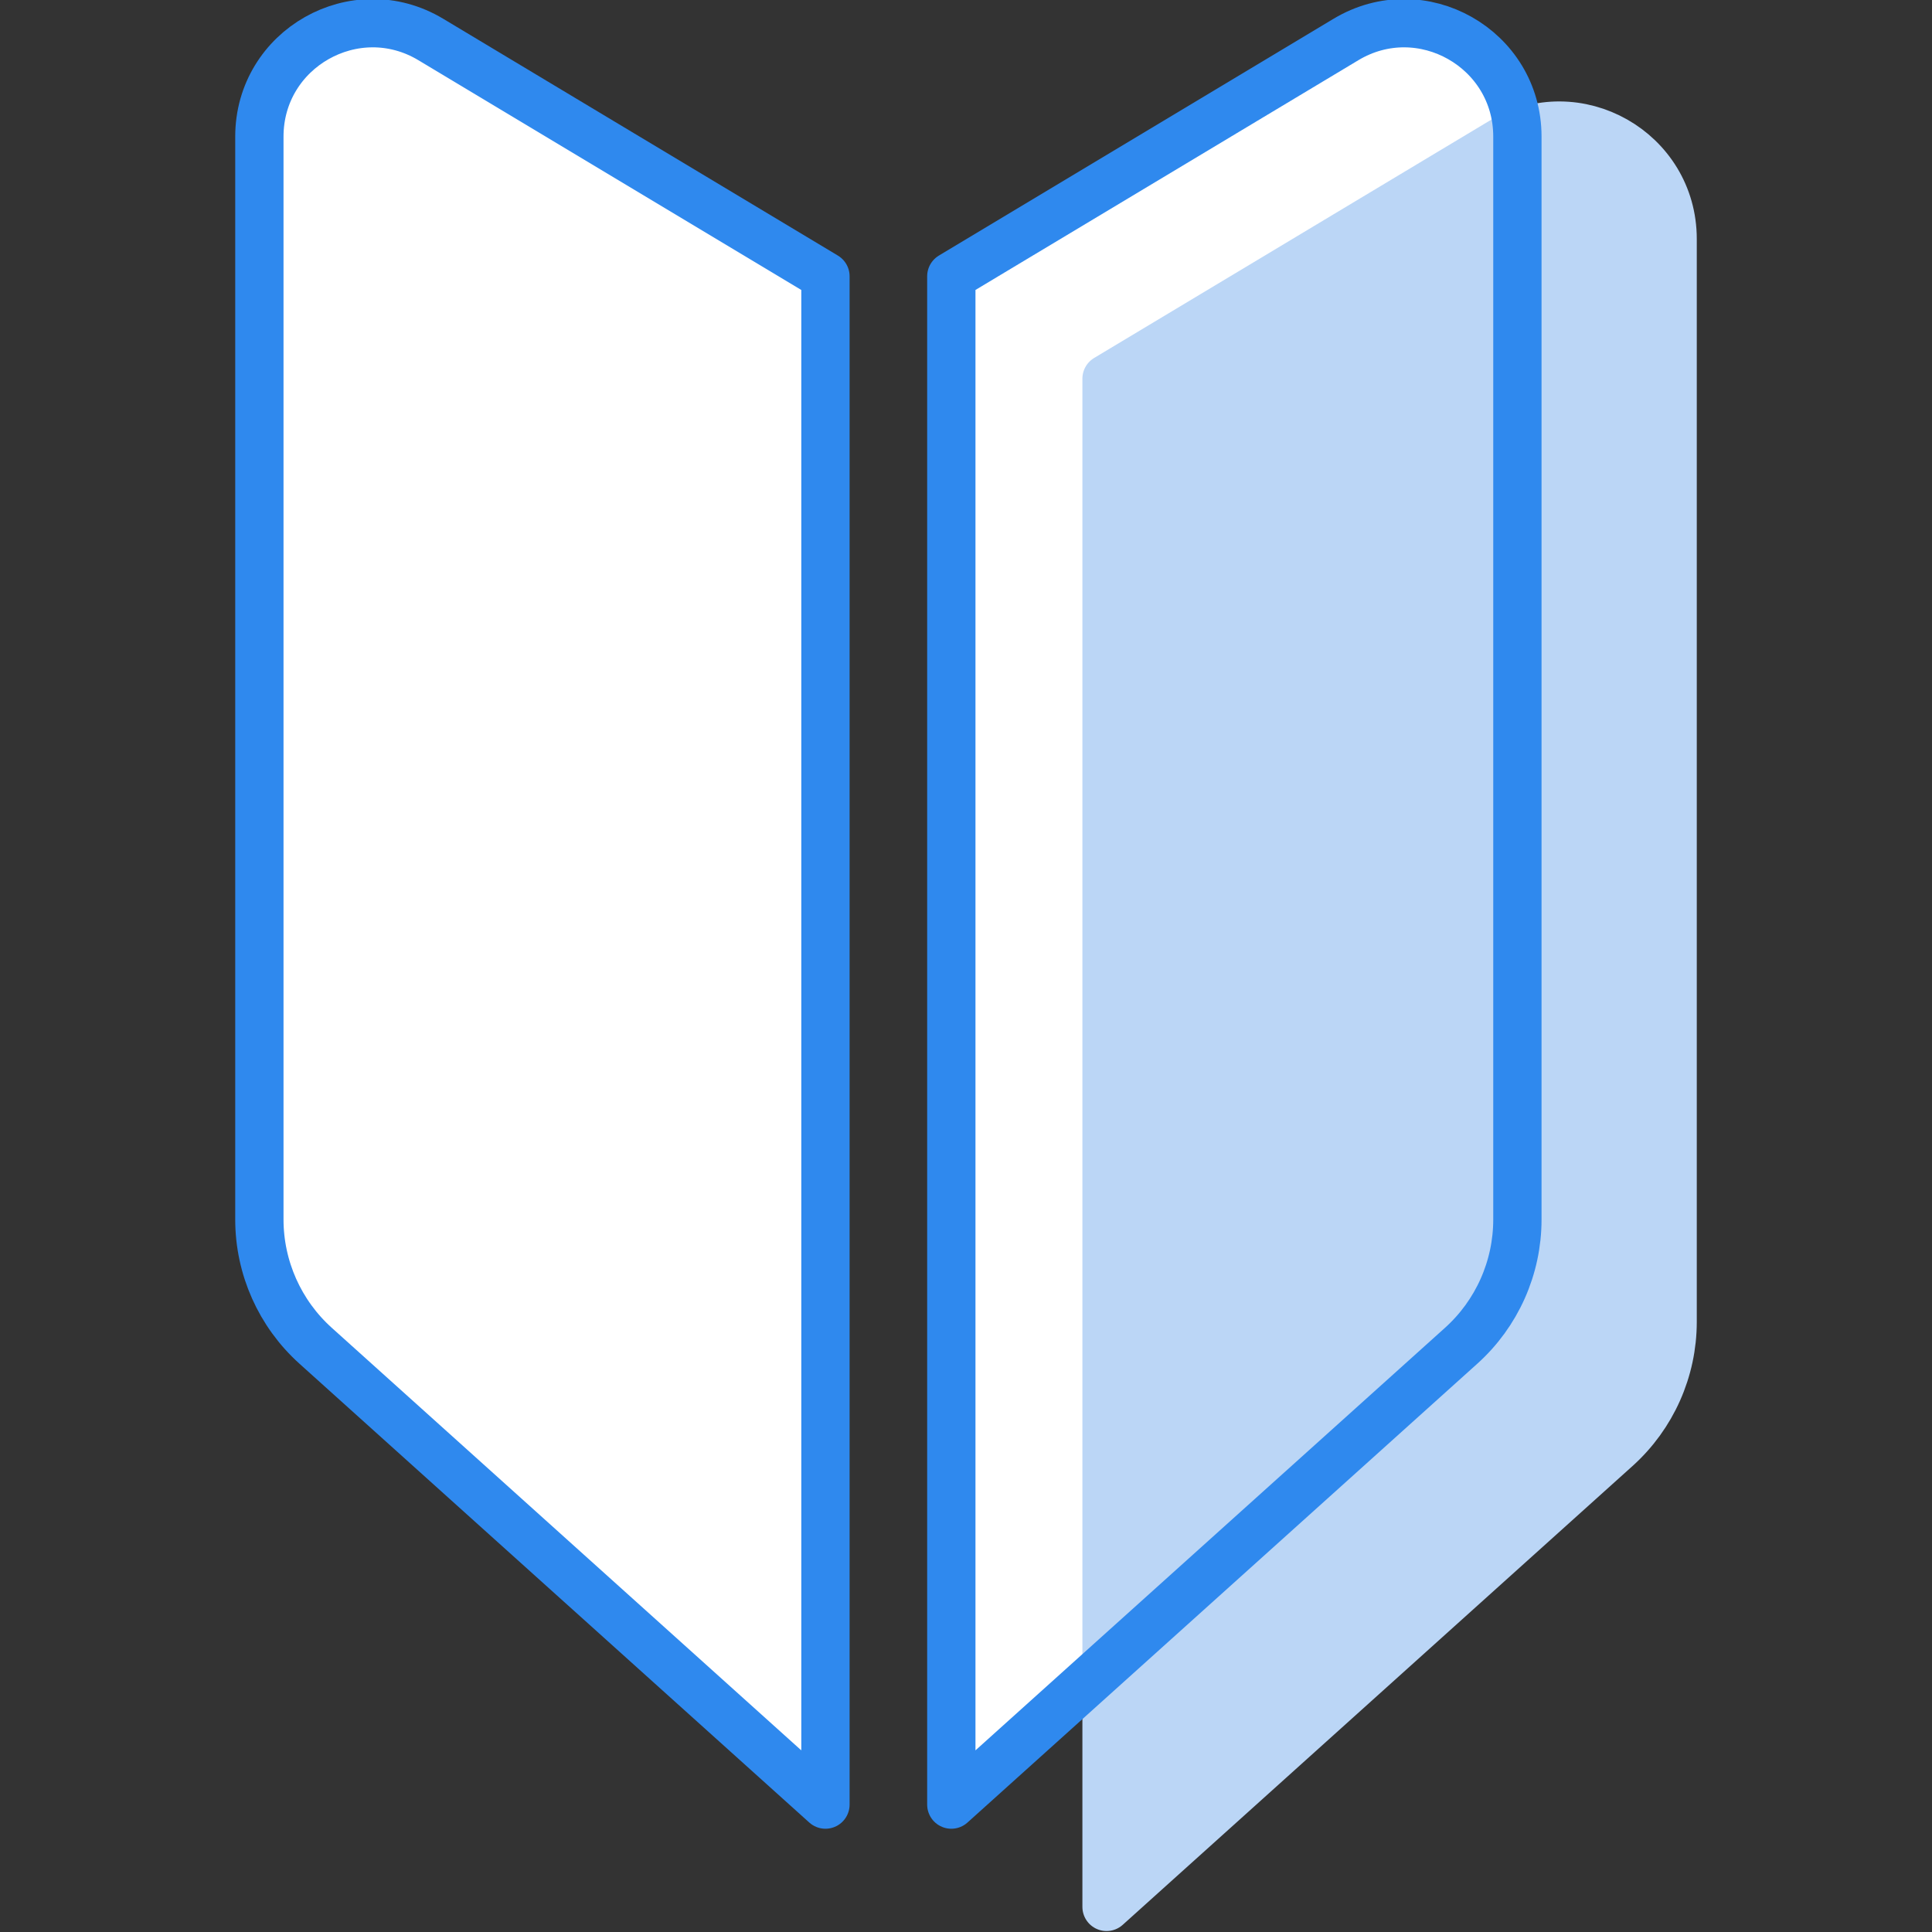
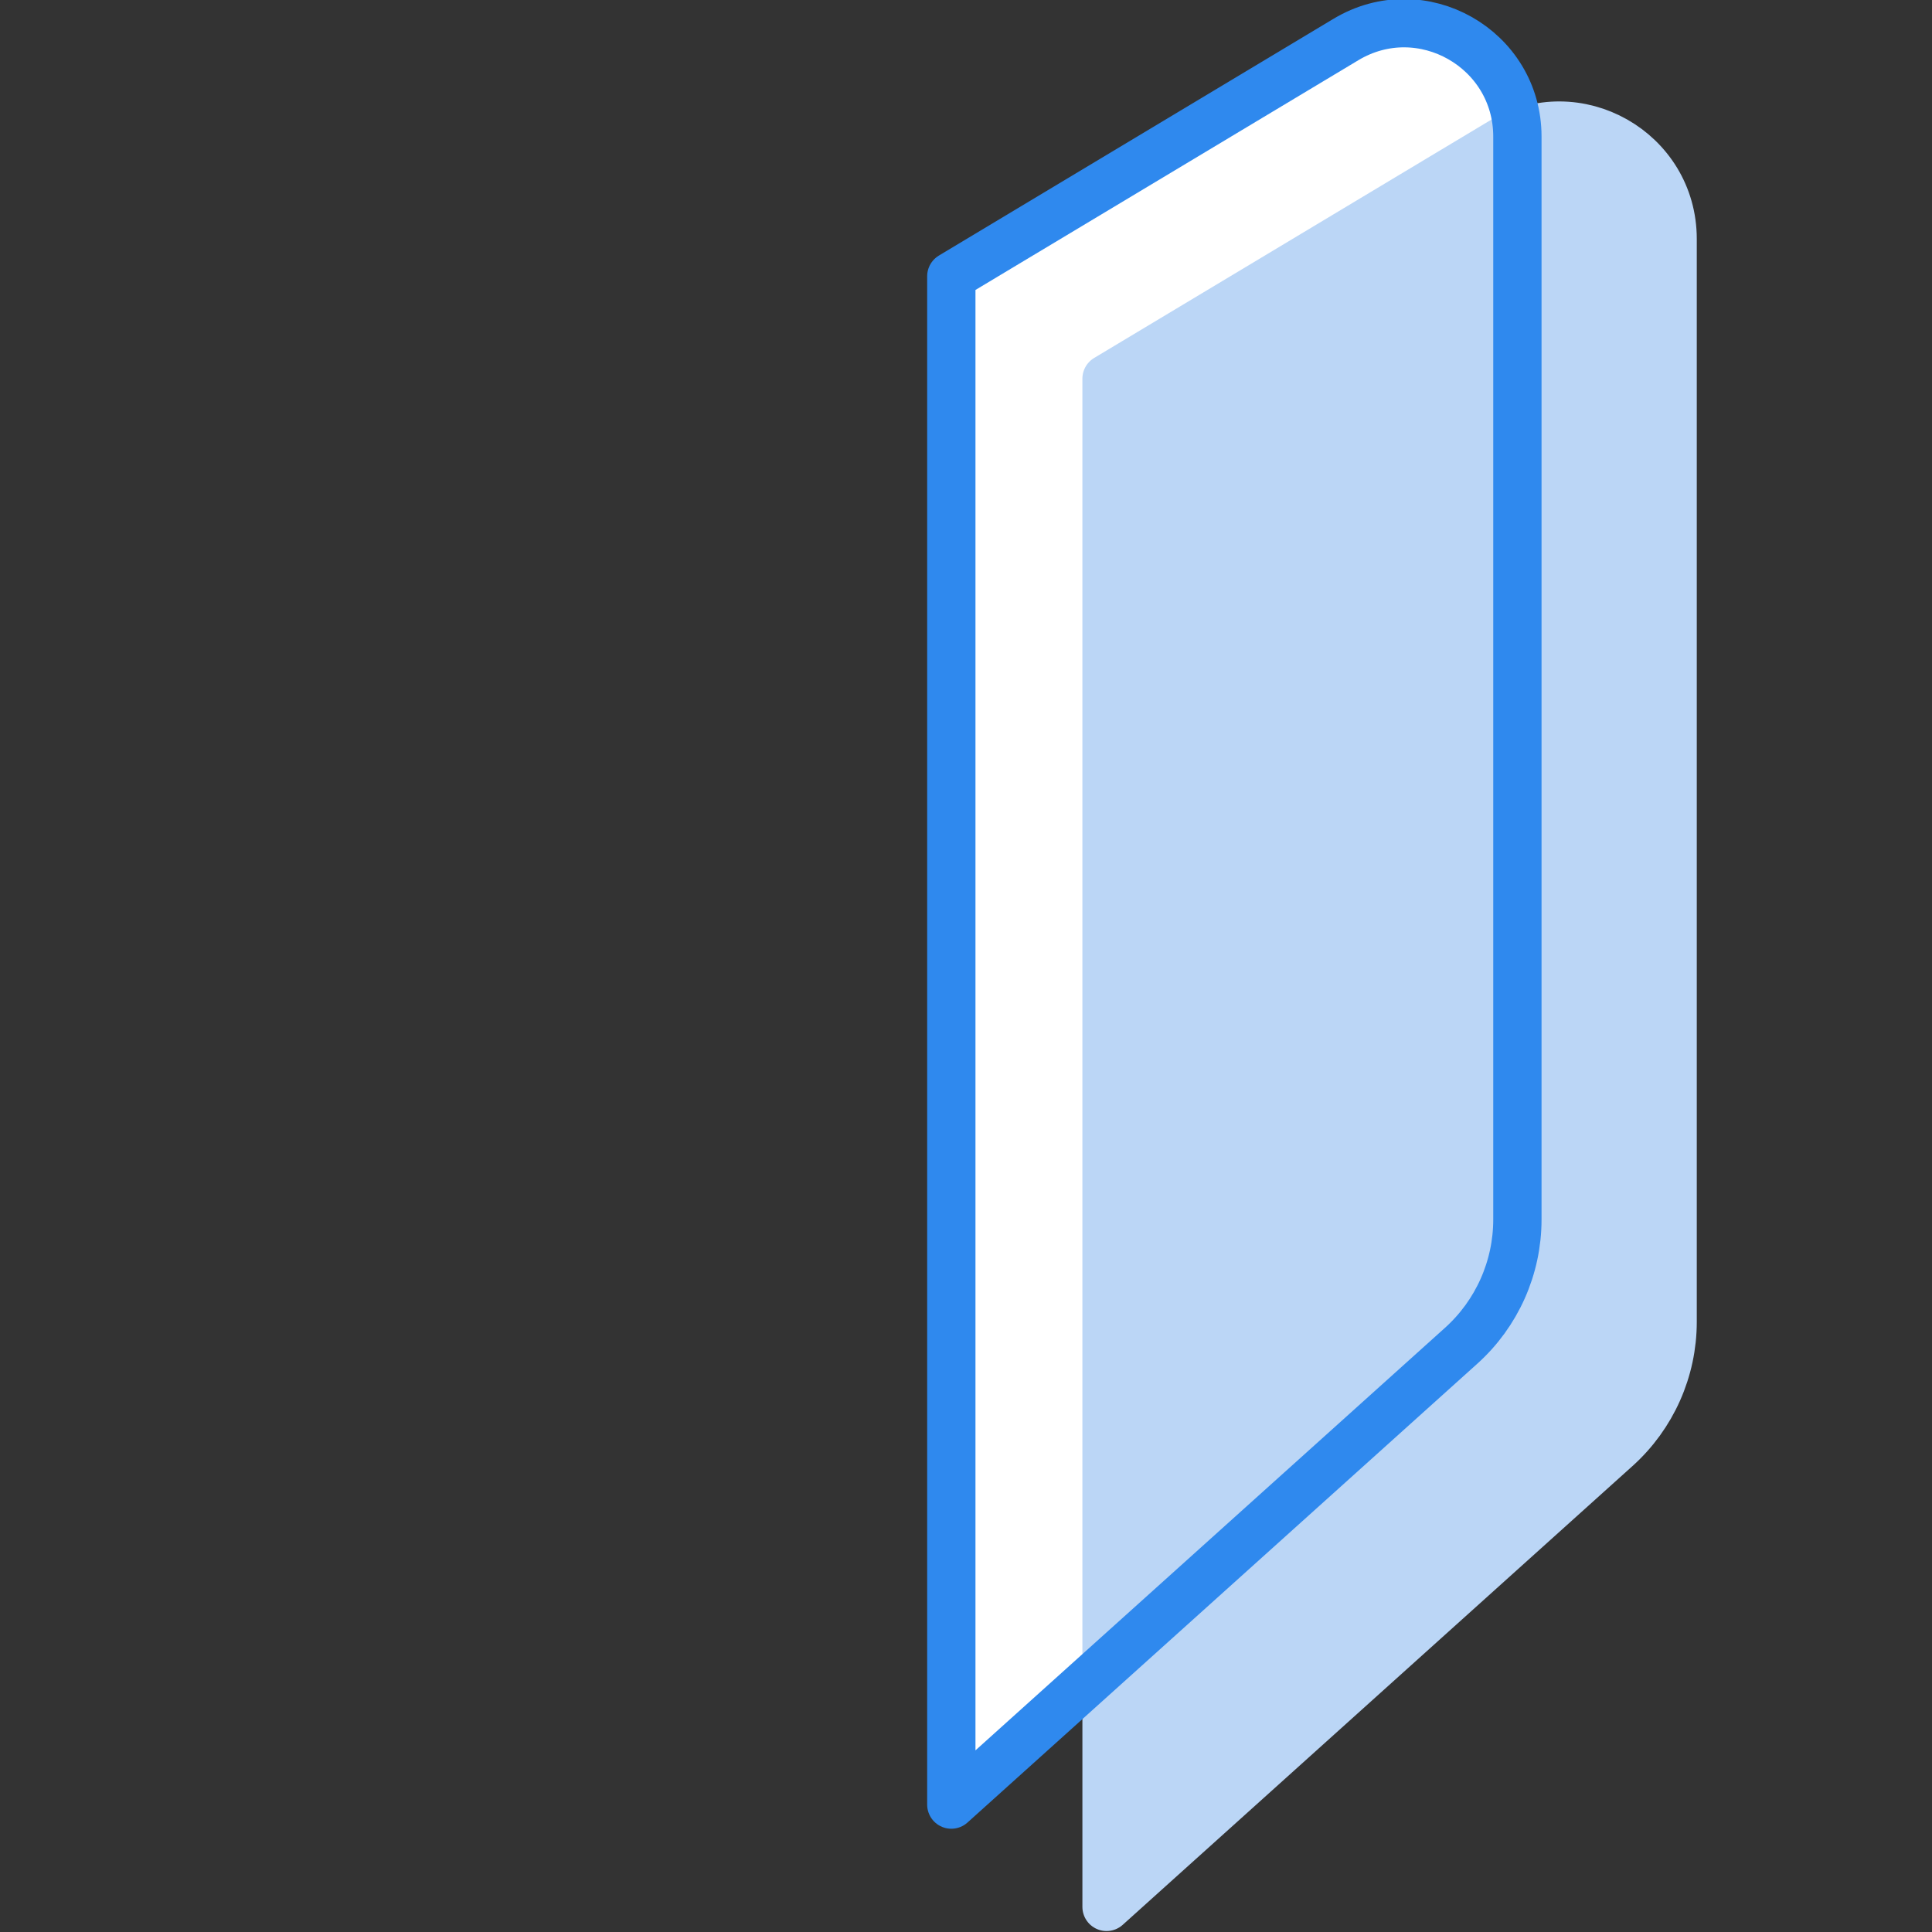
<svg xmlns="http://www.w3.org/2000/svg" width="200" height="200" viewBox="0 0 200 200" fill="none">
  <rect x="0" y="0" width="200" height="200" fill="#333333" stroke="none" />
  <g clip-path="url(#clip0_1374_1353)">
    <path d="M98.48 186.81L151.26 139.31C154.96 135.98 157.08 131.23 157.08 126.24V14.14C157.08 5.03 147.14 -0.6 139.33 4.09L98.48 28.6V186.8V186.81Z" fill="white" />
    <path d="M114.55 197.4L167.33 149.9C171.03 146.57 173.15 141.82 173.15 136.83V24.74C173.15 15.63 163.21 10 155.4 14.69L114.55 39.2V197.4Z" fill="#BBD6F6" stroke="#BBD6F6" stroke-width="5" stroke-linecap="round" stroke-linejoin="round" />
    <path d="M98.48 186.81L151.26 139.31C154.96 135.98 157.08 131.23 157.08 126.24V14.14C157.08 5.03 147.14 -0.6 139.33 4.09L98.48 28.6V186.8V186.81Z" stroke="#2F89EE" stroke-width="5" stroke-linecap="round" stroke-linejoin="round" />
-     <path d="M85.45 186.81L32.67 139.31C28.97 135.98 26.85 131.23 26.85 126.24V14.14C26.85 5.03 36.79 -0.6 44.6 4.09L85.45 28.6V186.8V186.81Z" fill="white" stroke="#2F89EE" stroke-width="5" stroke-linecap="round" stroke-linejoin="round" />
  </g>
  <defs>
    <clipPath id="clip0_1374_1353">
      <rect width="200" height="200" fill="white" />
    </clipPath>
  </defs>
</svg>